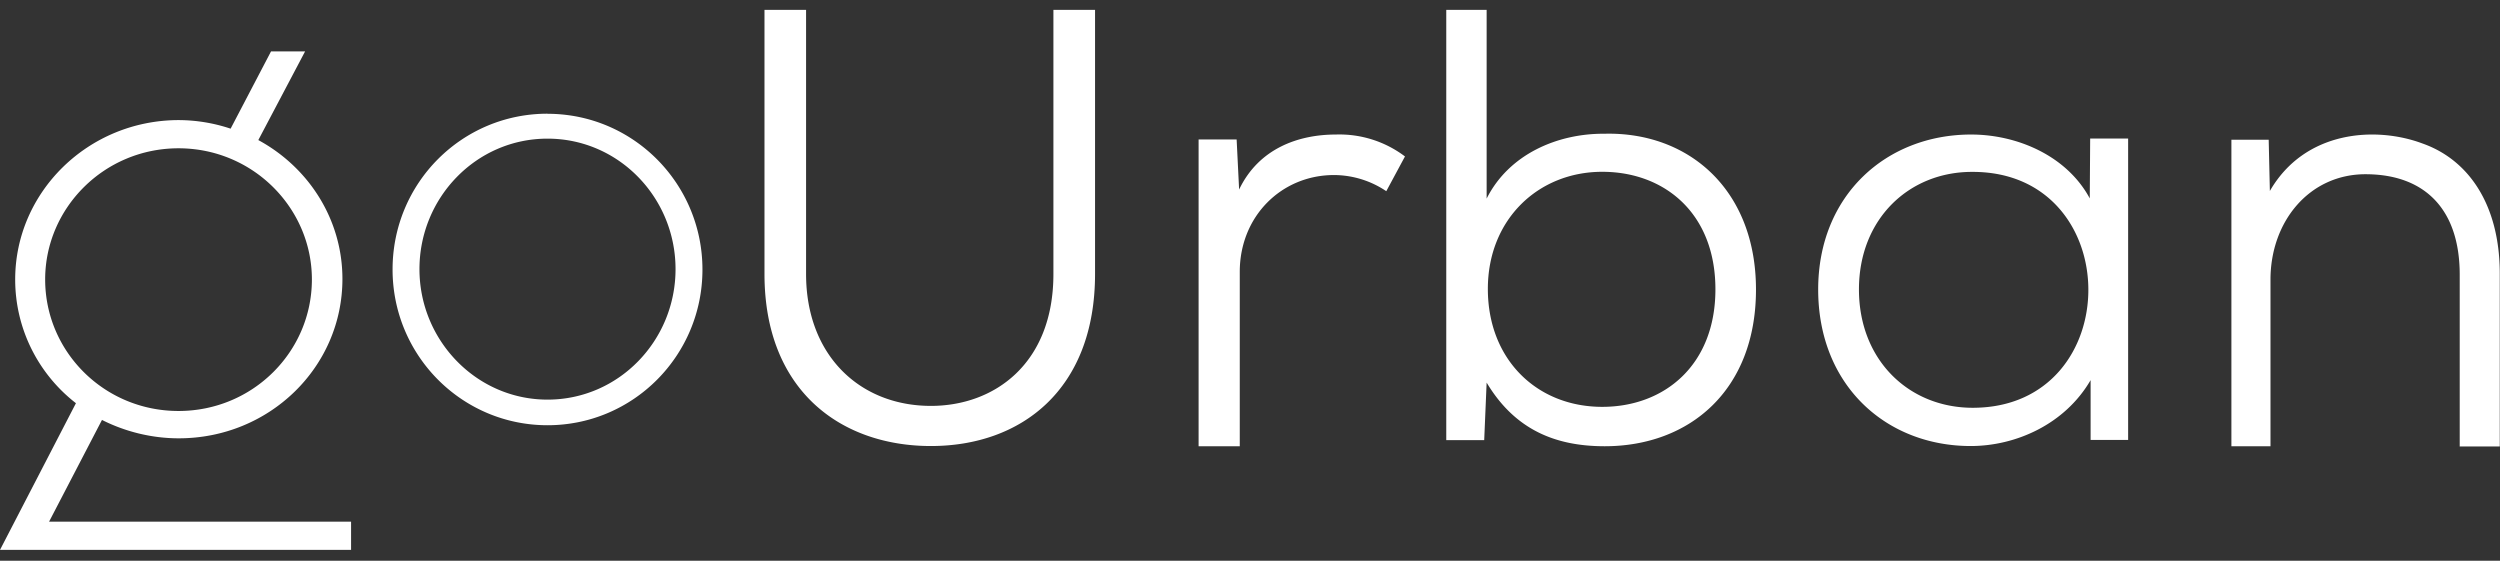
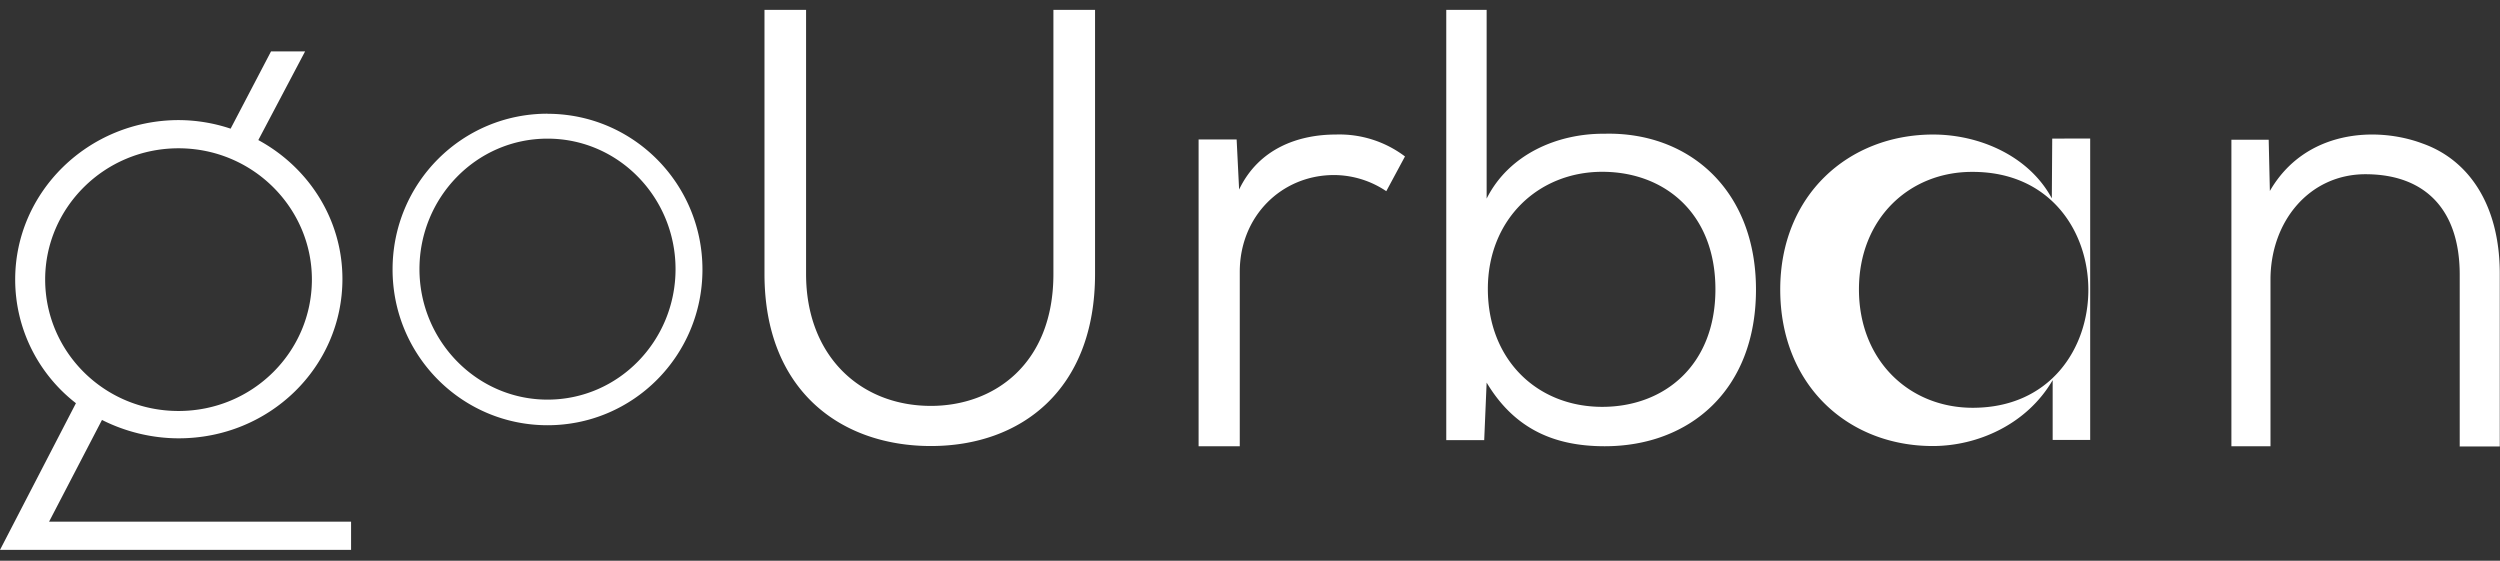
<svg xmlns="http://www.w3.org/2000/svg" width="107" height="24" fill="#fff" fill-rule="evenodd">
  <rect width="100%" height="100%" fill="#333333" stroke="none" />
-   <path d="M3.25 17.257C1.67 16.033.65 14.11.65 11.96c0-3.742 3.126-6.82 7.007-6.82a7.07 7.07 0 0 1 2.213.367L11.6 2.2h1.458l-2.002 3.795c2.16 1.172 3.6 3.4 3.6 5.945 0 3.777-3.126 6.82-7.007 6.82-1.177 0-2.318-.297-3.284-.787L2.1 22.328h12.926v1.207H0l3.25-6.278zM1.933 11.96c0 3.095 2.53 5.63 5.708 5.63s5.708-2.536 5.708-5.63c0-3.06-2.53-5.613-5.708-5.613S1.933 8.9 1.933 11.96zm21.5-7.09c3.665 0 6.632 2.984 6.632 6.667S27.1 18.2 23.434 18.2s-6.632-2.984-6.632-6.667c0-3.7 2.967-6.667 6.632-6.667zm0 12.234c3.054 0 5.48-2.53 5.48-5.585s-2.426-5.585-5.48-5.585-5.48 2.53-5.48 5.585 2.443 5.585 5.48 5.585zM46.868.423v11.305c0 4.96-3.172 7.362-7.023 7.362-3.868 0-7.125-2.384-7.125-7.362V.423h1.78v11.305c0 3.488 2.307 5.644 5.344 5.644 2.697 0 5.242-1.788 5.242-5.644V.423h1.78zm6.06 5.547l.106 2.143c.846-1.77 2.554-2.355 4.14-2.355a4.65 4.65 0 0 1 2.959.938l-.8 1.487a4.02 4.02 0 0 0-2.237-.691c-2.237 0-4.034 1.753-4.034 4.143V19.1H51.3V5.97h1.638zm10.7-5.547V8.5c.955-1.903 3.038-2.794 5.052-2.776 3.6-.087 6.476 2.4 6.476 6.67 0 4.296-2.83 6.705-6.476 6.705-2.05 0-3.82-.664-5.052-2.724l-.104 2.462H61.9V.423h1.736zm.052 11.944c0 3.02 2.1 5.046 4.896 5.046 2.656 0 4.844-1.78 4.844-5.03 0-3.265-2.188-5.03-4.844-5.03-2.743 0-4.896 2.043-4.896 5.012zM89.46 5.93h1.624v12.9h-1.606v-2.56c-1.105 1.897-3.212 2.82-5.13 2.82-3.627 0-6.53-2.6-6.53-6.7 0-4.038 2.92-6.632 6.546-6.632 1.97 0 4.093.905 5.078 2.733l.017-2.56zm-9.897 6.458c0 3.03 2.142 5.065 4.87 5.065 6.598 0 6.598-10.096 0-10.096-2.712-.017-4.87 2.002-4.87 5.03zm25.713 6.712v-7.343c0-2.83-1.523-4.3-4.033-4.3-2.4 0-4.066 2.017-4.066 4.512v7.13h-1.673V5.98H97.1l.05 2.194c1.5-2.6 4.535-2.778 6.526-2.035 2.01.707 3.314 2.66 3.314 5.57v7.4h-1.724z" />
+   <path d="M3.25 17.257C1.67 16.033.65 14.11.65 11.96c0-3.742 3.126-6.82 7.007-6.82a7.07 7.07 0 0 1 2.213.367L11.6 2.2h1.458l-2.002 3.795c2.16 1.172 3.6 3.4 3.6 5.945 0 3.777-3.126 6.82-7.007 6.82-1.177 0-2.318-.297-3.284-.787L2.1 22.328h12.926v1.207H0l3.25-6.278zM1.933 11.96c0 3.095 2.53 5.63 5.708 5.63s5.708-2.536 5.708-5.63c0-3.06-2.53-5.613-5.708-5.613S1.933 8.9 1.933 11.96zm21.5-7.09c3.665 0 6.632 2.984 6.632 6.667S27.1 18.2 23.434 18.2s-6.632-2.984-6.632-6.667c0-3.7 2.967-6.667 6.632-6.667zm0 12.234c3.054 0 5.48-2.53 5.48-5.585s-2.426-5.585-5.48-5.585-5.48 2.53-5.48 5.585 2.443 5.585 5.48 5.585zM46.868.423v11.305c0 4.96-3.172 7.362-7.023 7.362-3.868 0-7.125-2.384-7.125-7.362V.423h1.78v11.305c0 3.488 2.307 5.644 5.344 5.644 2.697 0 5.242-1.788 5.242-5.644V.423h1.78zm6.06 5.547l.106 2.143c.846-1.77 2.554-2.355 4.14-2.355a4.65 4.65 0 0 1 2.959.938l-.8 1.487a4.02 4.02 0 0 0-2.237-.691c-2.237 0-4.034 1.753-4.034 4.143V19.1H51.3V5.97h1.638zm10.7-5.547V8.5c.955-1.903 3.038-2.794 5.052-2.776 3.6-.087 6.476 2.4 6.476 6.67 0 4.296-2.83 6.705-6.476 6.705-2.05 0-3.82-.664-5.052-2.724l-.104 2.462H61.9V.423h1.736zm.052 11.944c0 3.02 2.1 5.046 4.896 5.046 2.656 0 4.844-1.78 4.844-5.03 0-3.265-2.188-5.03-4.844-5.03-2.743 0-4.896 2.043-4.896 5.012zM89.46 5.93v12.9h-1.606v-2.56c-1.105 1.897-3.212 2.82-5.13 2.82-3.627 0-6.53-2.6-6.53-6.7 0-4.038 2.92-6.632 6.546-6.632 1.97 0 4.093.905 5.078 2.733l.017-2.56zm-9.897 6.458c0 3.03 2.142 5.065 4.87 5.065 6.598 0 6.598-10.096 0-10.096-2.712-.017-4.87 2.002-4.87 5.03zm25.713 6.712v-7.343c0-2.83-1.523-4.3-4.033-4.3-2.4 0-4.066 2.017-4.066 4.512v7.13h-1.673V5.98H97.1l.05 2.194c1.5-2.6 4.535-2.778 6.526-2.035 2.01.707 3.314 2.66 3.314 5.57v7.4h-1.724z" />
</svg>